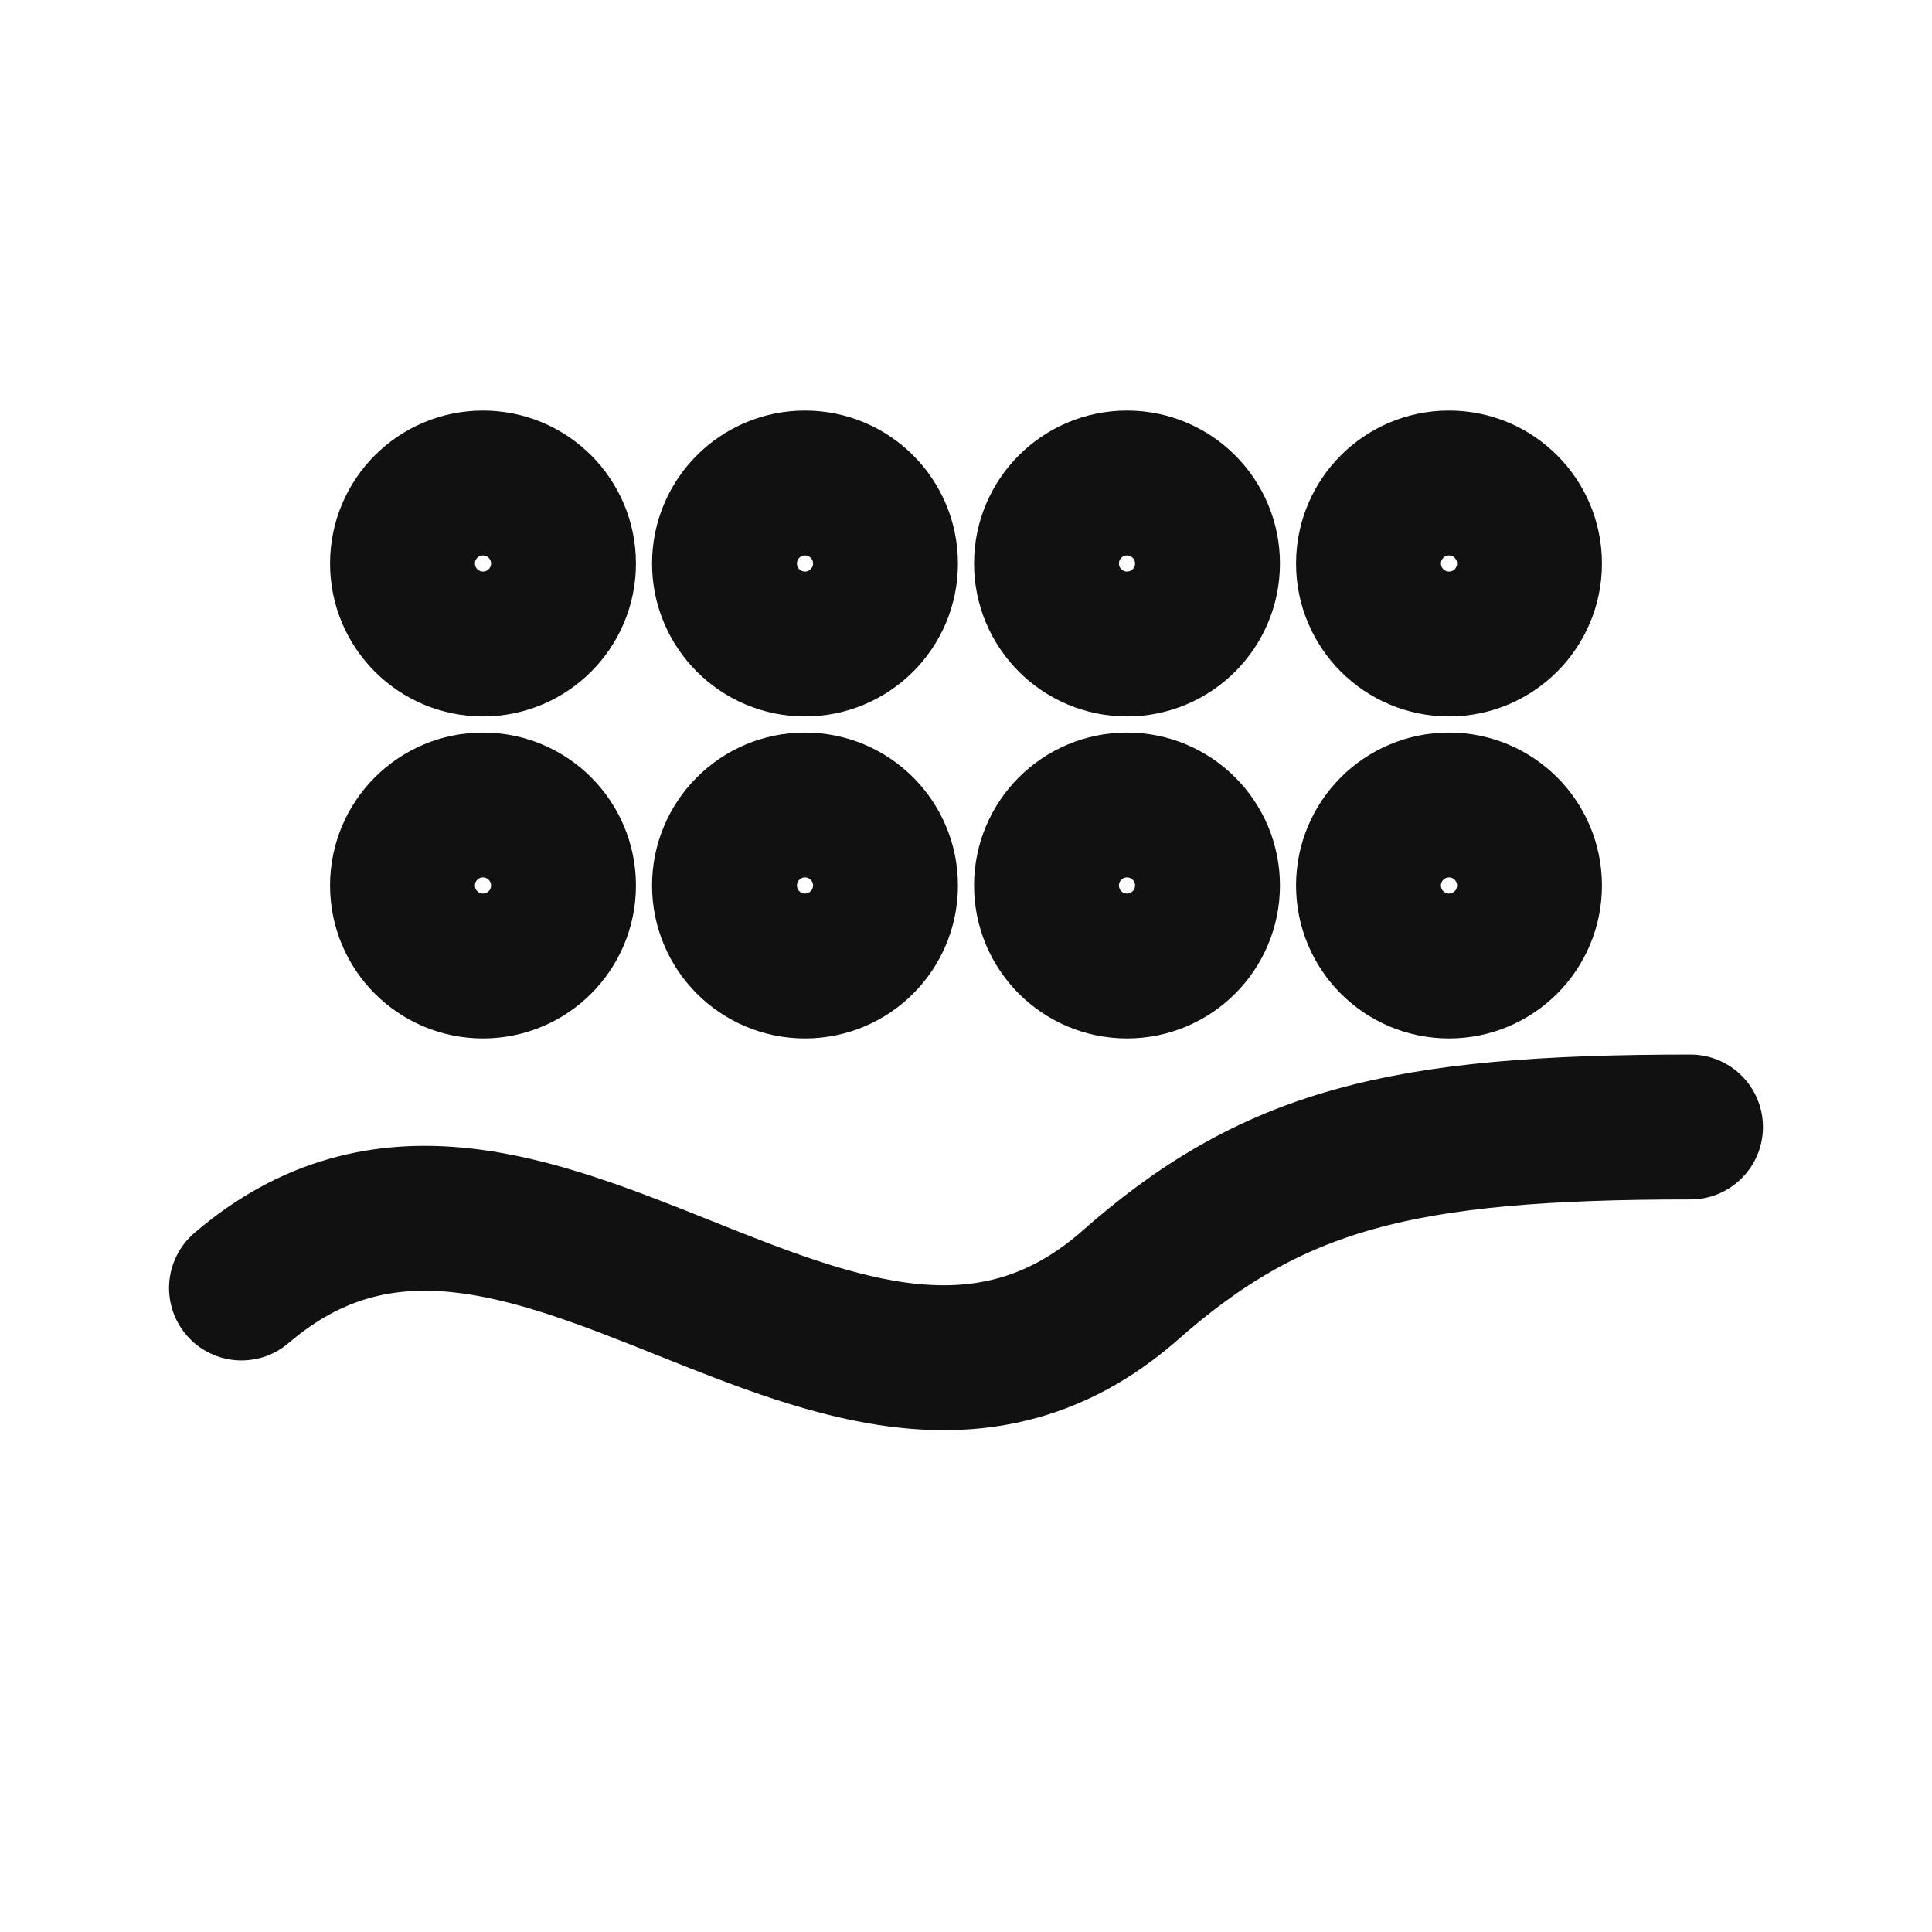
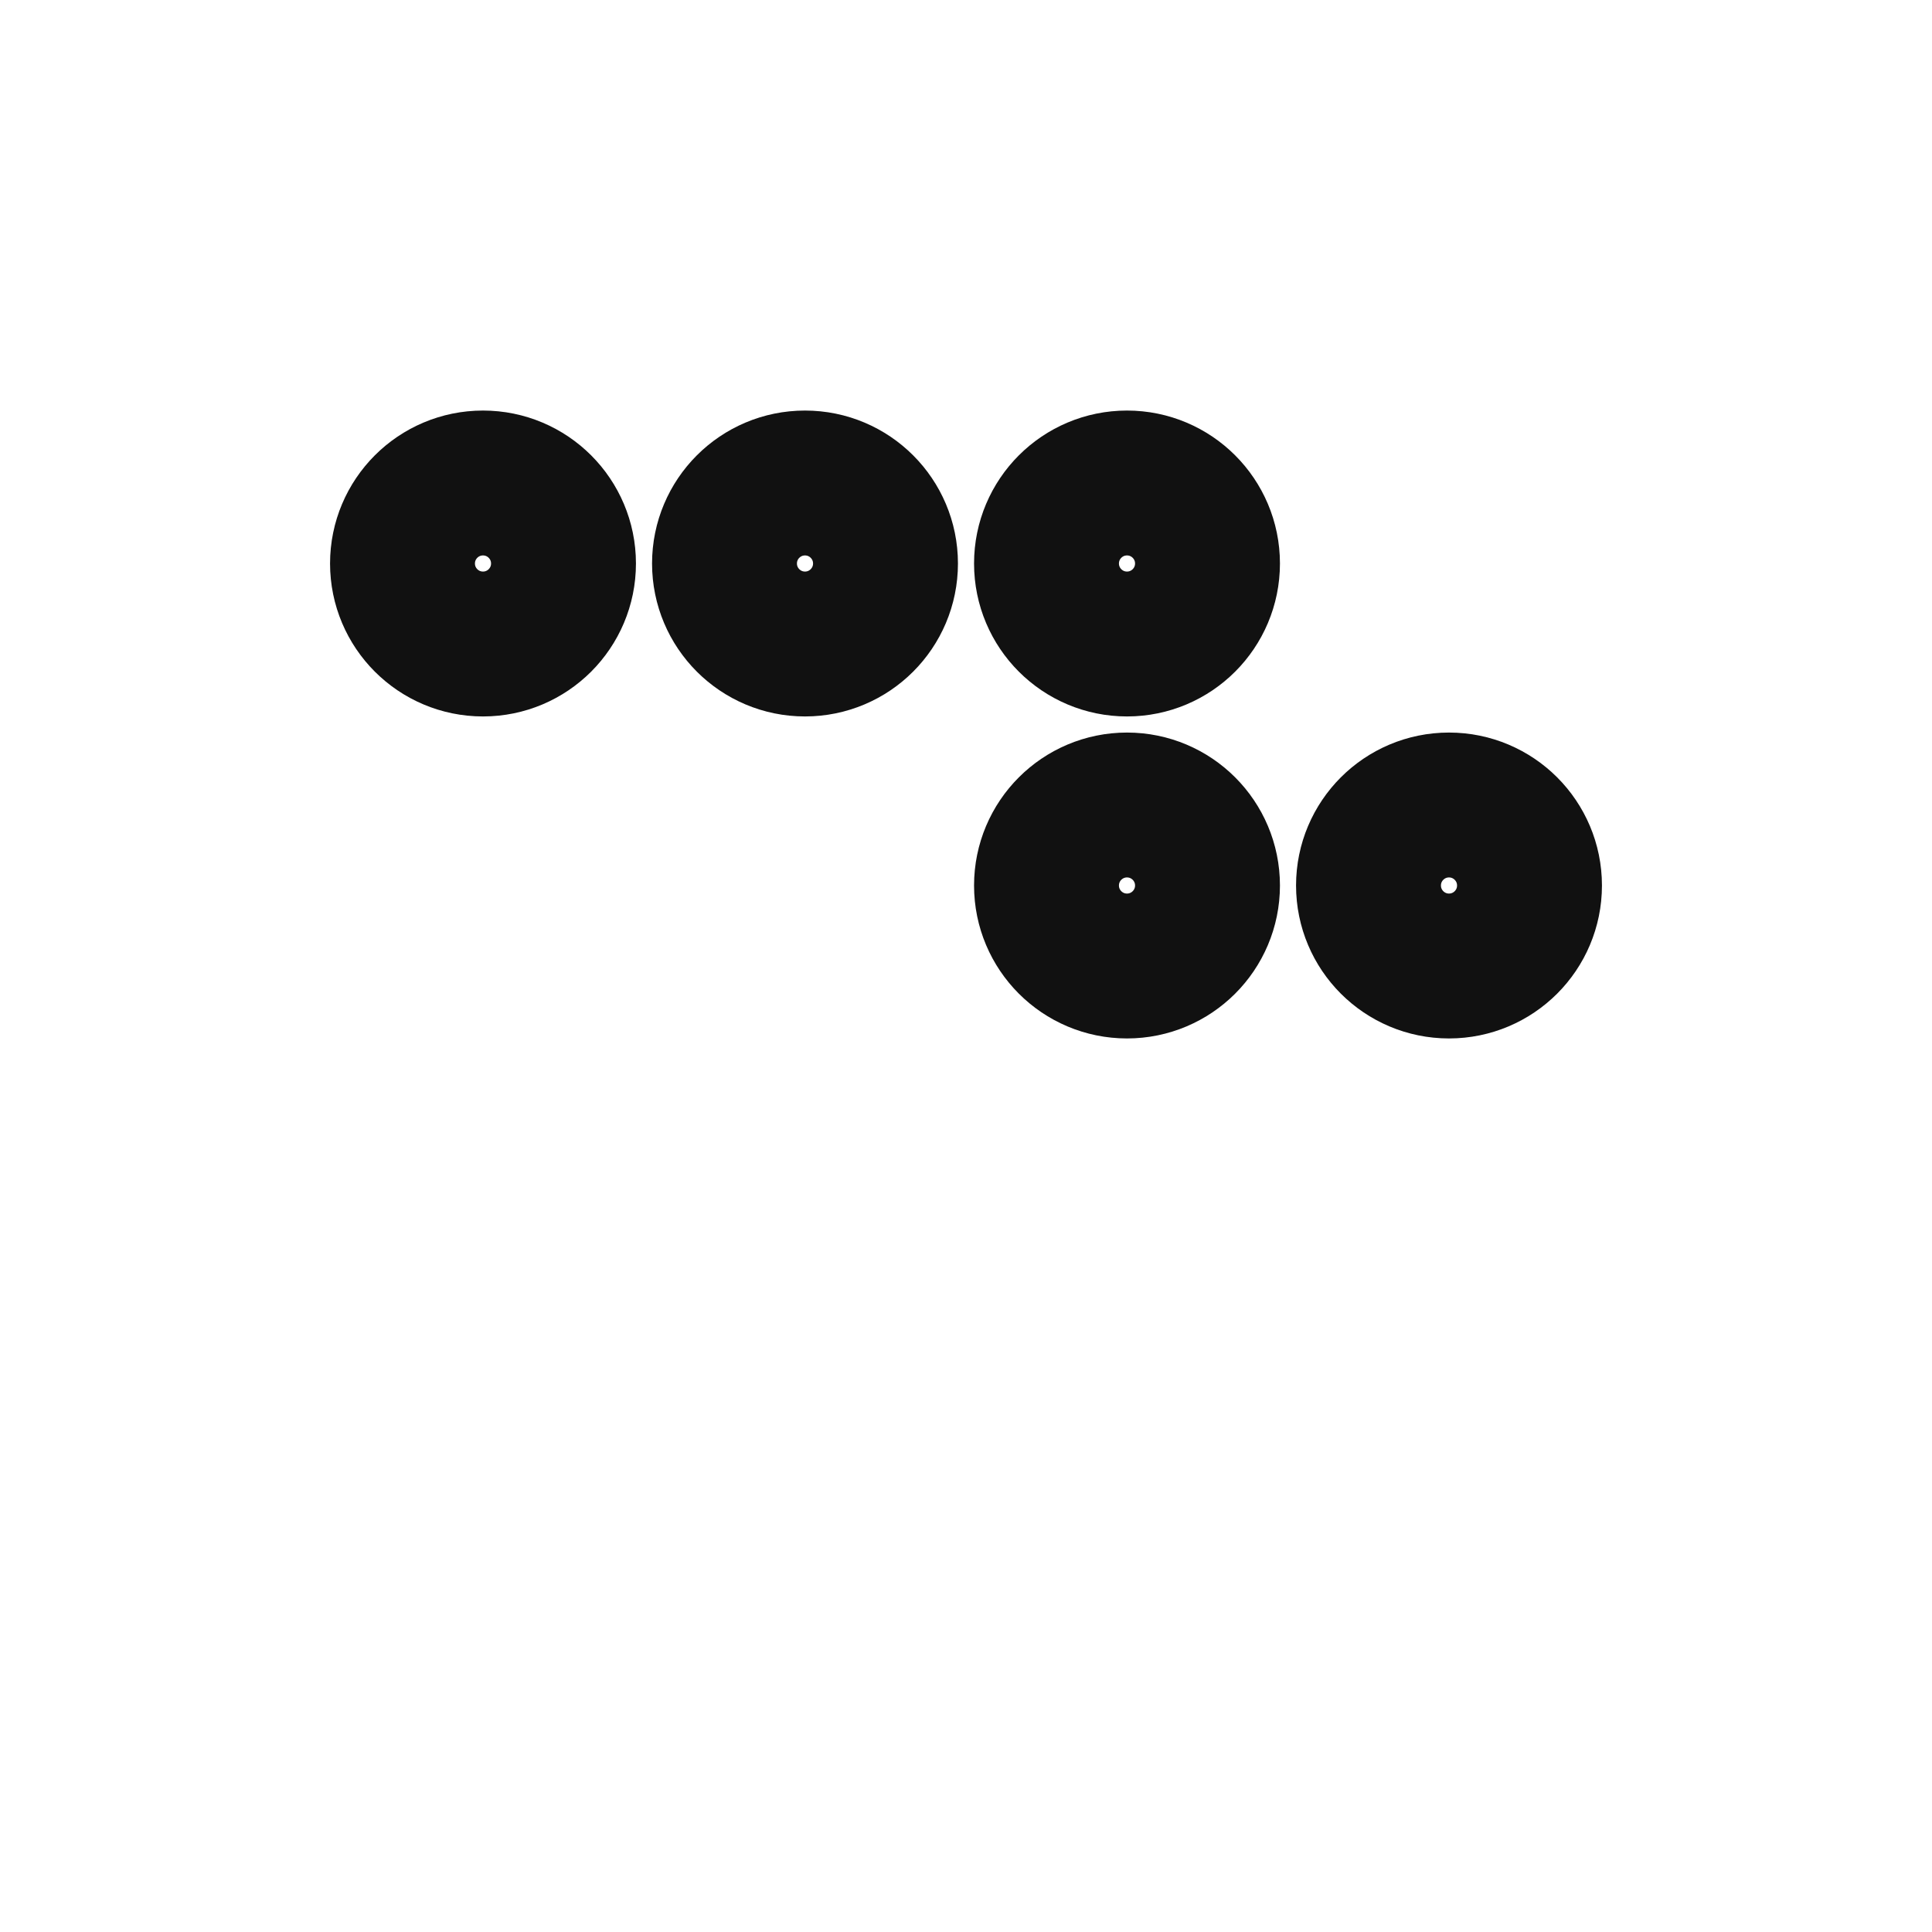
<svg xmlns="http://www.w3.org/2000/svg" stroke-linejoin="round" stroke-linecap="round" stroke-width="1.8" stroke="#111111" fill="none" viewBox="0 0 24 24" height="512" width="512">
  <circle r="1" cy="7" cx="6" />
  <circle r="1" cy="7" cx="10" />
  <circle r="1" cy="7" cx="14" />
-   <circle r="1" cy="7" cx="18" />
-   <circle r="1" cy="11" cx="6" />
-   <circle r="1" cy="11" cx="10" />
  <circle r="1" cy="11" cx="14" />
  <circle r="1" cy="11" cx="18" />
-   <path d="M3 16c3.5-3 7.5 3 11 0 1.8-1.6 3.4-2 7-2" />
</svg>